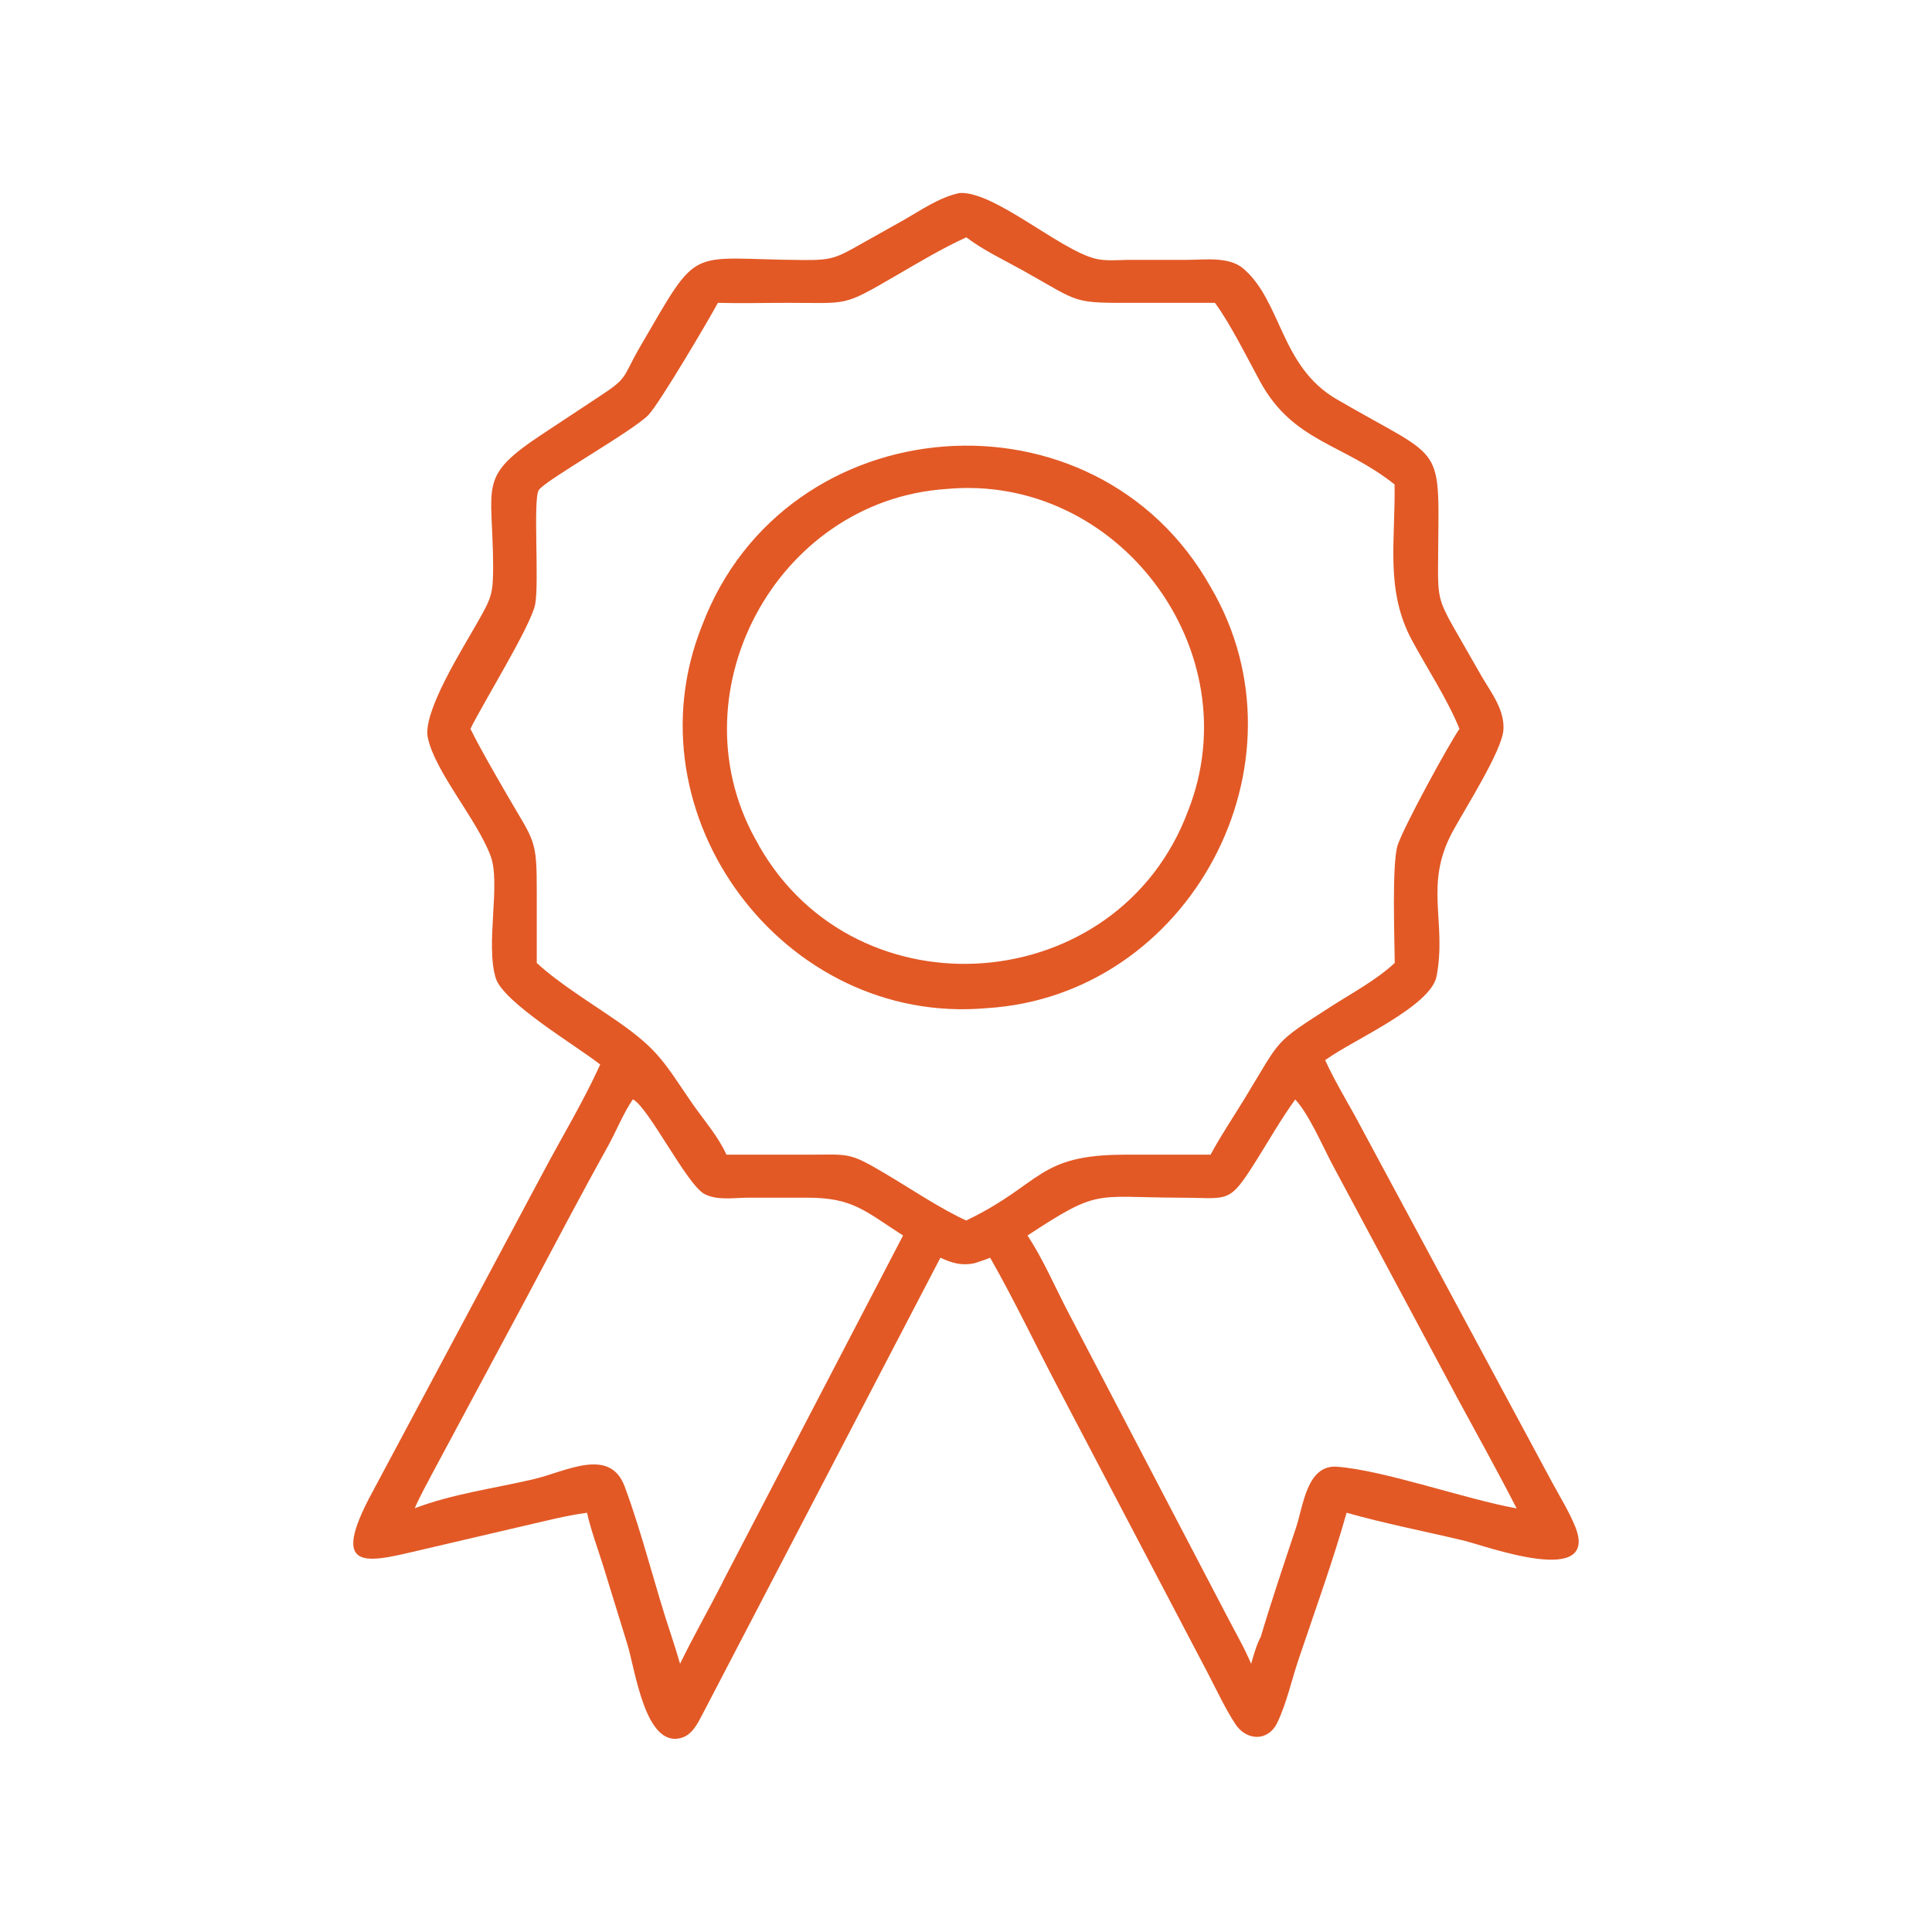
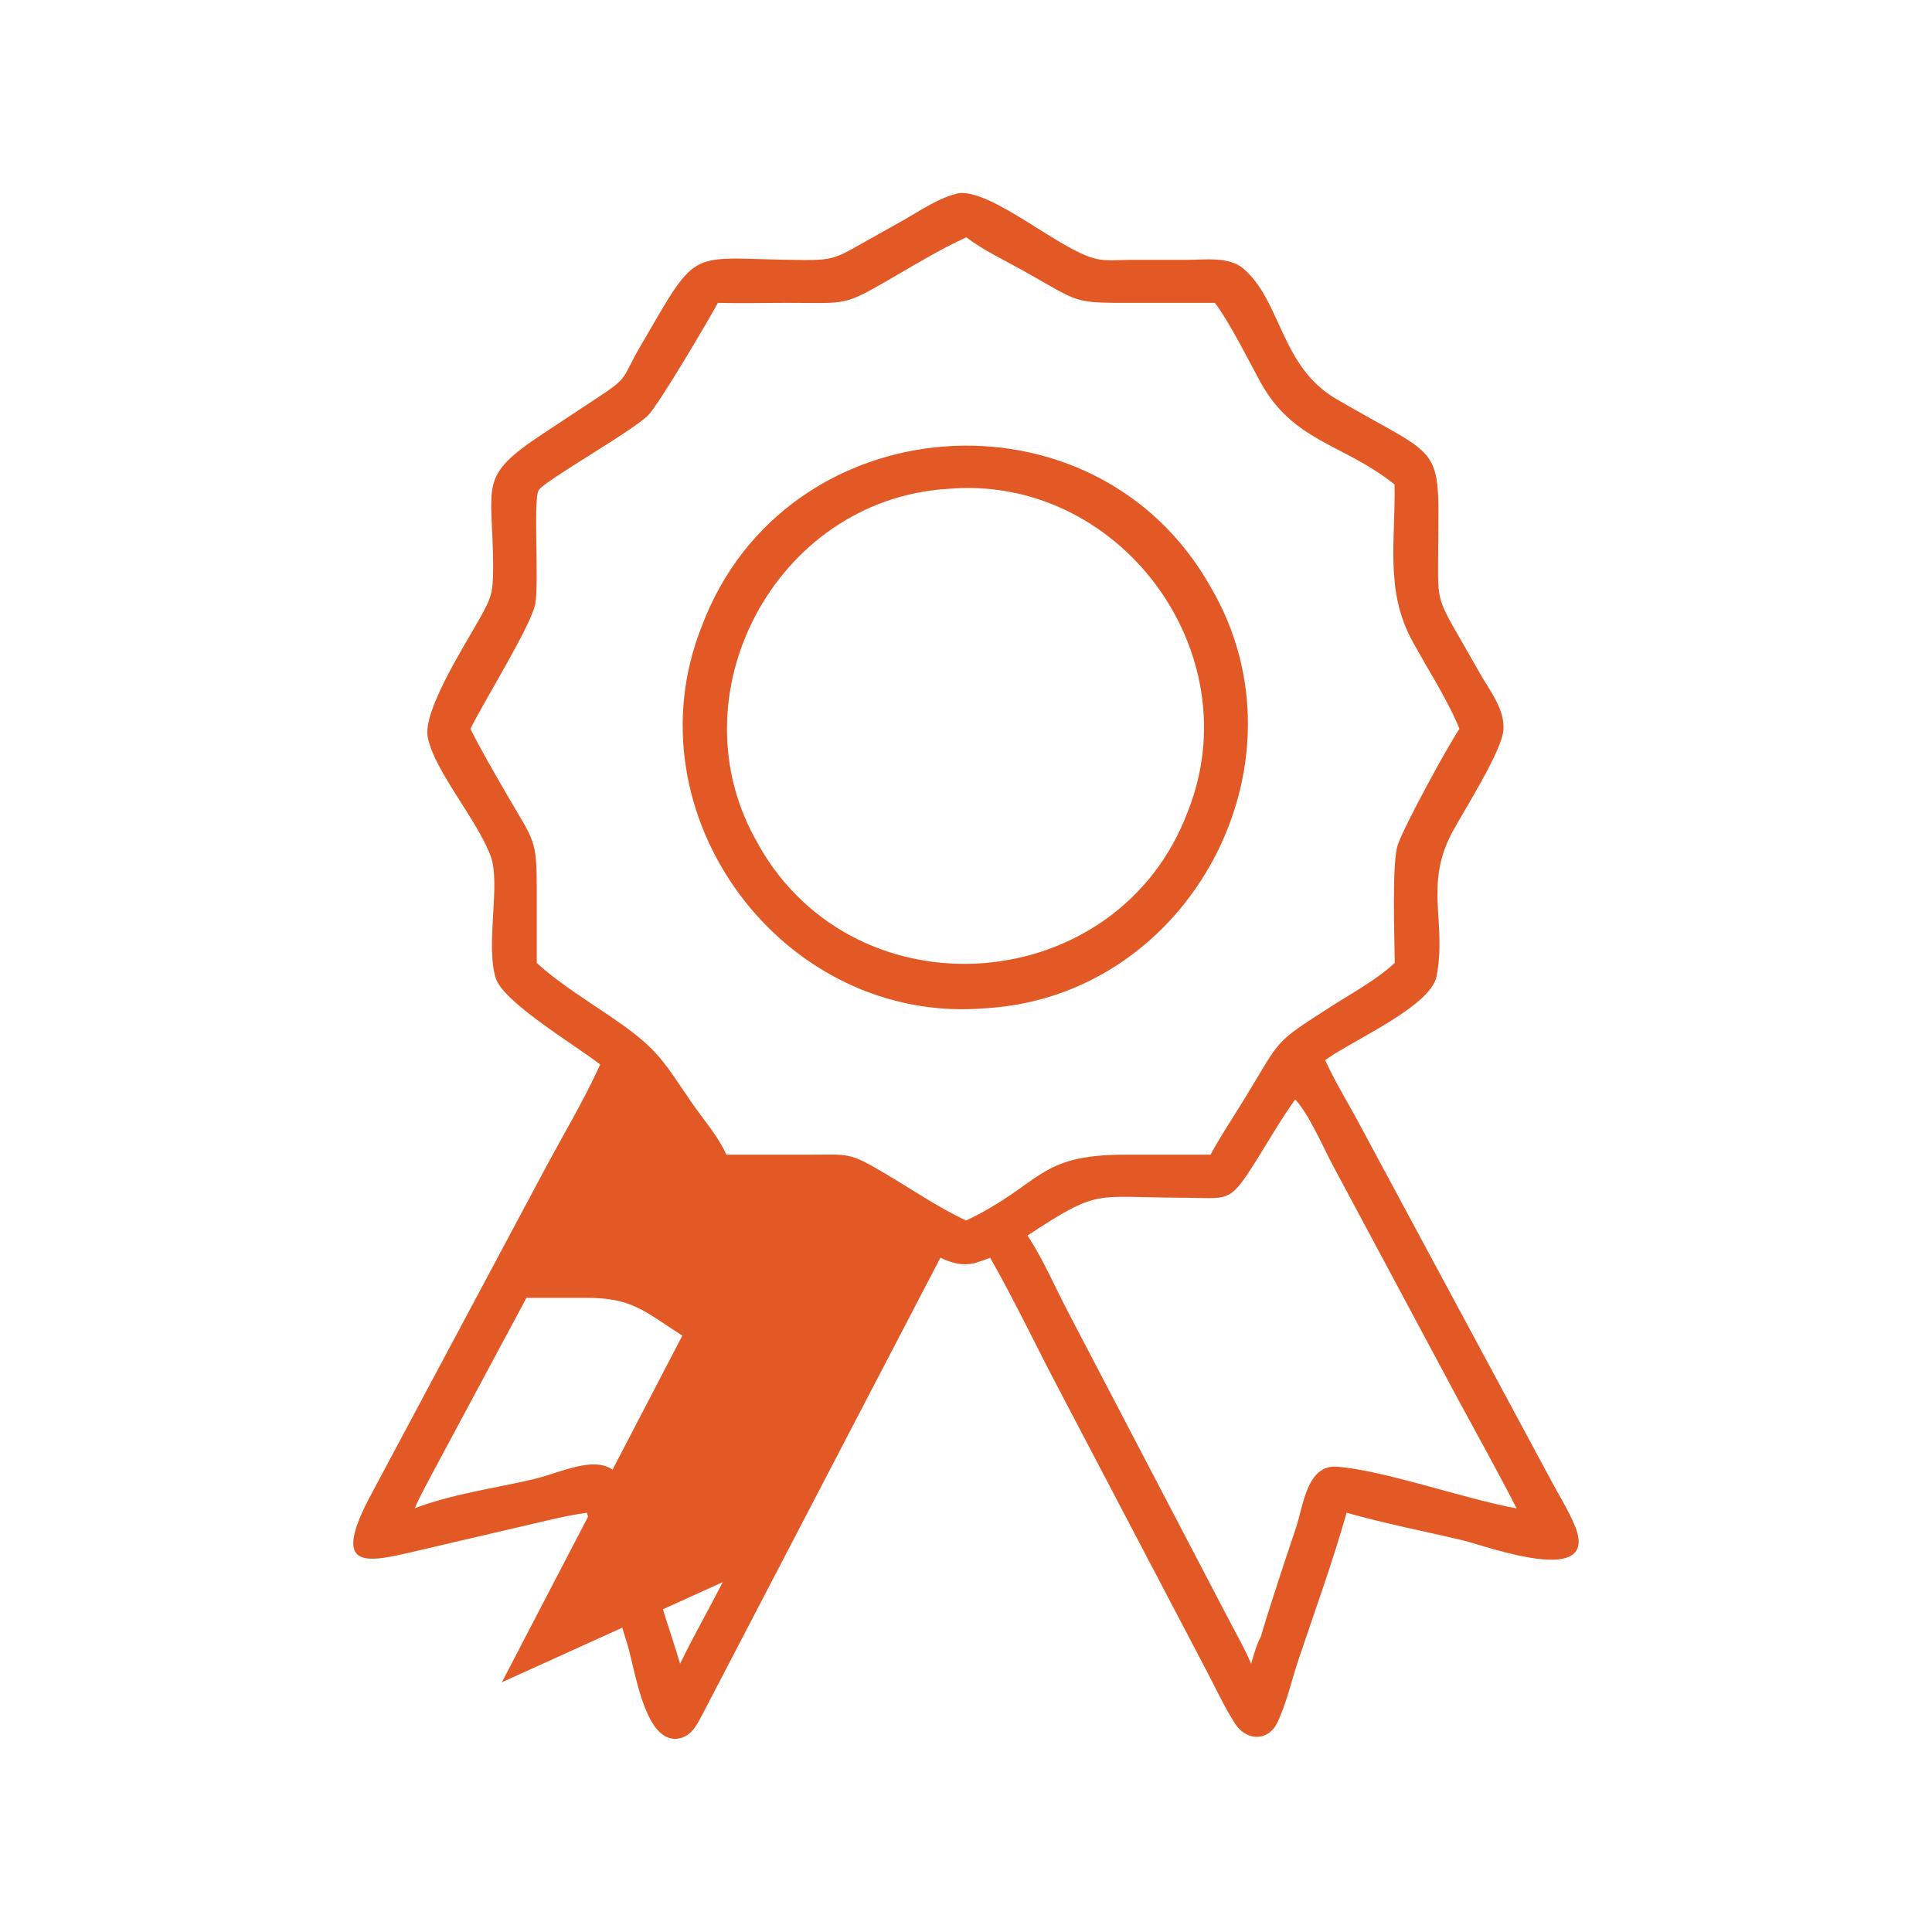
<svg xmlns="http://www.w3.org/2000/svg" id="Layer_1" version="1.1" viewBox="0 0 1200 1200">
  <defs>
    <style>
      .st0 {
        fill: #e25926;
      }
    </style>
  </defs>
-   <path class="st0" d="M978.2,947.8c-3.8-9.3-9.3-18.1-14.1-27l-122.6-227.9c-6.3-11.3-13-22.6-18.4-34.4l.8-.6c16.7-12,64.9-32.9,68.4-51.6,6.4-34-7.9-56.5,9.8-89.5,8.2-15.1,30.8-50.4,31.7-63.5.8-12.3-7.5-23-13.4-33l-18.2-31.8c-8.4-15-9.1-18.9-9-36.2.3-79.8,6.5-63.8-63.1-104.4-34.9-20.3-34.1-61-58-81.2-8.9-7.5-24-5.3-34.7-5.3h-36.6c-6.7.1-14.2.9-20.7-.8-22.3-5.7-62.9-42.2-84.2-40.7-12.8,2.8-23.7,10.6-35,17l-25.5,14.3c-16,9.1-18.7,10.5-36.9,10.3-72.6-.5-63.3-10.7-100.6,53.3-11.7,20-7,19.3-25.7,31.5l-34.8,23c-41.3,27.2-31.3,30.8-31.1,82.8,0,17.1-1.3,19.5-9.4,33.9-9.3,16.5-34.5,56.1-31.2,72.1,4.4,21.2,30.5,50.8,39,73.5,6.5,17.2-3.3,54.6,3.2,75.9,4.7,15.2,50.2,42.1,64.9,53.7-10.4,22.9-23.6,44.7-35.4,66.9l-108.3,202.8c-24.9,48.1,2.2,38.7,36.2,30.9l59.5-13.9c13.2-3,26.4-6.5,39.8-8.3,2.5,11.1,6.6,22,10,32.8l15,48.7c5,15.9,11,64.5,33.4,58.4,6.8-1.9,10.1-8.6,13.1-14.3l148-284c7.4,3.4,13.2,5.1,21.3,3.4,3.2-1.1,6.5-2.1,9.6-3.4,15,26.3,27.9,53.6,42,80.4l93.7,178.6c5.3,10.2,10.4,21.2,16.7,30.8,6.8,10.2,20.2,11,26-1.1,5.9-12.4,9-27.1,13.5-40.2,10.1-30,20.9-59.7,29.5-90.1,24,6.8,48.5,11.5,72.8,17.3,13.4,3.2,85.1,29.9,69-9.2h0ZM448.9,982.7c-8.7,17-18.2,33.6-26.5,50.7-1.6-5.6-3.4-11.2-5.2-16.8-10.4-30.8-17.9-62.9-29.2-93.3-9.3-25-36.8-9.1-56.8-4.5-24.4,5.7-50.2,9.1-73.6,18,3.4-7.9,7.7-15.4,11.7-23.1l57.7-107.6c16.7-31.4,33.1-62.7,50.4-93.8,5.4-9.7,9.5-20.4,15.7-29.5,9.8,5,33.6,53.3,44.6,58.9,7.9,4,17.9,2.3,26.4,2.2h37.1c28.3,0,35.5,7.9,59.7,23.5l-112.1,215.3h0ZM601,757.7l-.8.4c-15.9-7.2-35.2-20.2-50.6-29.3-22.8-13.5-22-11.6-48.5-11.6h-49.9c-5-11.2-13.9-21.4-21-31.5-17.6-25.6-20.8-33.2-45.9-50.8-16-11.2-36.9-23.8-50.9-36.8v-43.2c.1-34.8-1.4-31.5-19-62.1-7.6-13.2-15.4-26.5-22.2-40.1,7.9-16.2,37.5-63.8,40.2-77.3,2.6-13.2-1.4-65,2.2-70.9,3.4-5.9,58.5-36.7,68.2-46.8,6.8-7.1,38-60,43.1-69.6,14.4.4,28.8,0,43.2,0,38.4,0,33.8,2.6,67.4-16.9,14.3-8.3,28.6-16.9,43.7-23.8,10.8,8.2,23.7,14.2,35.5,20.8,36.3,20.3,29.3,20,71.1,19.9h47.8c9.3,12.4,20.6,35.2,28.2,49.1,20.5,37.4,51.4,38.2,83.4,63.7.6,34.9-6,65.8,10.9,97,9.4,17.4,22.1,36.7,29.4,54.8-7.1,10.3-34.4,60.5-38.3,72-3.8,11.1-2,58.5-1.9,73.4-11.3,10.5-26,18.4-39,26.7-37.1,23.9-30.8,19.2-54.4,57.8-7,11.5-14.6,22.7-21,34.6h-53.2c-54.4,0-51.4,18-97.6,40.4h-.1ZM830.5,911c-18.9-1.4-21,24.5-25.5,37.8-7.5,22.5-15.1,45-21.9,67.8-2.8,5.3-4.3,11.1-6,16.8-4.3-10.2-10-19.9-15.1-29.8l-98.4-188.3c-8.3-15.8-15.6-33.1-25.4-47.9,44.6-29.3,41.2-23.7,93.8-23.5,32.2,0,30.8,4.8,49-24.2,7.7-12.3,15-25.1,23.5-36.8,8.4,9,16.9,28.7,22.8,39.9l78.2,146.1c12.2,22.6,24.8,45.1,36.5,68-32.4-5.9-82.3-23.7-111.6-25.9h0ZM752,364.7c-71.7-127.8-264.3-113.2-316,24-46.9,117.4,50.6,248.6,176.6,237.5,126.5-7.6,203.6-152.3,139.4-261.5h0ZM471.3,524.9c-54.5-92,10-214.2,116.7-221.2,106.4-9.8,189.2,100.6,149.9,200-43.2,116-205.7,128.9-266.7,21.2h0Z" />
+   <path class="st0" d="M978.2,947.8c-3.8-9.3-9.3-18.1-14.1-27l-122.6-227.9c-6.3-11.3-13-22.6-18.4-34.4l.8-.6c16.7-12,64.9-32.9,68.4-51.6,6.4-34-7.9-56.5,9.8-89.5,8.2-15.1,30.8-50.4,31.7-63.5.8-12.3-7.5-23-13.4-33l-18.2-31.8c-8.4-15-9.1-18.9-9-36.2.3-79.8,6.5-63.8-63.1-104.4-34.9-20.3-34.1-61-58-81.2-8.9-7.5-24-5.3-34.7-5.3h-36.6c-6.7.1-14.2.9-20.7-.8-22.3-5.7-62.9-42.2-84.2-40.7-12.8,2.8-23.7,10.6-35,17l-25.5,14.3c-16,9.1-18.7,10.5-36.9,10.3-72.6-.5-63.3-10.7-100.6,53.3-11.7,20-7,19.3-25.7,31.5l-34.8,23c-41.3,27.2-31.3,30.8-31.1,82.8,0,17.1-1.3,19.5-9.4,33.9-9.3,16.5-34.5,56.1-31.2,72.1,4.4,21.2,30.5,50.8,39,73.5,6.5,17.2-3.3,54.6,3.2,75.9,4.7,15.2,50.2,42.1,64.9,53.7-10.4,22.9-23.6,44.7-35.4,66.9l-108.3,202.8c-24.9,48.1,2.2,38.7,36.2,30.9l59.5-13.9c13.2-3,26.4-6.5,39.8-8.3,2.5,11.1,6.6,22,10,32.8l15,48.7c5,15.9,11,64.5,33.4,58.4,6.8-1.9,10.1-8.6,13.1-14.3l148-284c7.4,3.4,13.2,5.1,21.3,3.4,3.2-1.1,6.5-2.1,9.6-3.4,15,26.3,27.9,53.6,42,80.4l93.7,178.6c5.3,10.2,10.4,21.2,16.7,30.8,6.8,10.2,20.2,11,26-1.1,5.9-12.4,9-27.1,13.5-40.2,10.1-30,20.9-59.7,29.5-90.1,24,6.8,48.5,11.5,72.8,17.3,13.4,3.2,85.1,29.9,69-9.2h0ZM448.9,982.7c-8.7,17-18.2,33.6-26.5,50.7-1.6-5.6-3.4-11.2-5.2-16.8-10.4-30.8-17.9-62.9-29.2-93.3-9.3-25-36.8-9.1-56.8-4.5-24.4,5.7-50.2,9.1-73.6,18,3.4-7.9,7.7-15.4,11.7-23.1l57.7-107.6h37.1c28.3,0,35.5,7.9,59.7,23.5l-112.1,215.3h0ZM601,757.7l-.8.4c-15.9-7.2-35.2-20.2-50.6-29.3-22.8-13.5-22-11.6-48.5-11.6h-49.9c-5-11.2-13.9-21.4-21-31.5-17.6-25.6-20.8-33.2-45.9-50.8-16-11.2-36.9-23.8-50.9-36.8v-43.2c.1-34.8-1.4-31.5-19-62.1-7.6-13.2-15.4-26.5-22.2-40.1,7.9-16.2,37.5-63.8,40.2-77.3,2.6-13.2-1.4-65,2.2-70.9,3.4-5.9,58.5-36.7,68.2-46.8,6.8-7.1,38-60,43.1-69.6,14.4.4,28.8,0,43.2,0,38.4,0,33.8,2.6,67.4-16.9,14.3-8.3,28.6-16.9,43.7-23.8,10.8,8.2,23.7,14.2,35.5,20.8,36.3,20.3,29.3,20,71.1,19.9h47.8c9.3,12.4,20.6,35.2,28.2,49.1,20.5,37.4,51.4,38.2,83.4,63.7.6,34.9-6,65.8,10.9,97,9.4,17.4,22.1,36.7,29.4,54.8-7.1,10.3-34.4,60.5-38.3,72-3.8,11.1-2,58.5-1.9,73.4-11.3,10.5-26,18.4-39,26.7-37.1,23.9-30.8,19.2-54.4,57.8-7,11.5-14.6,22.7-21,34.6h-53.2c-54.4,0-51.4,18-97.6,40.4h-.1ZM830.5,911c-18.9-1.4-21,24.5-25.5,37.8-7.5,22.5-15.1,45-21.9,67.8-2.8,5.3-4.3,11.1-6,16.8-4.3-10.2-10-19.9-15.1-29.8l-98.4-188.3c-8.3-15.8-15.6-33.1-25.4-47.9,44.6-29.3,41.2-23.7,93.8-23.5,32.2,0,30.8,4.8,49-24.2,7.7-12.3,15-25.1,23.5-36.8,8.4,9,16.9,28.7,22.8,39.9l78.2,146.1c12.2,22.6,24.8,45.1,36.5,68-32.4-5.9-82.3-23.7-111.6-25.9h0ZM752,364.7c-71.7-127.8-264.3-113.2-316,24-46.9,117.4,50.6,248.6,176.6,237.5,126.5-7.6,203.6-152.3,139.4-261.5h0ZM471.3,524.9c-54.5-92,10-214.2,116.7-221.2,106.4-9.8,189.2,100.6,149.9,200-43.2,116-205.7,128.9-266.7,21.2h0Z" />
</svg>